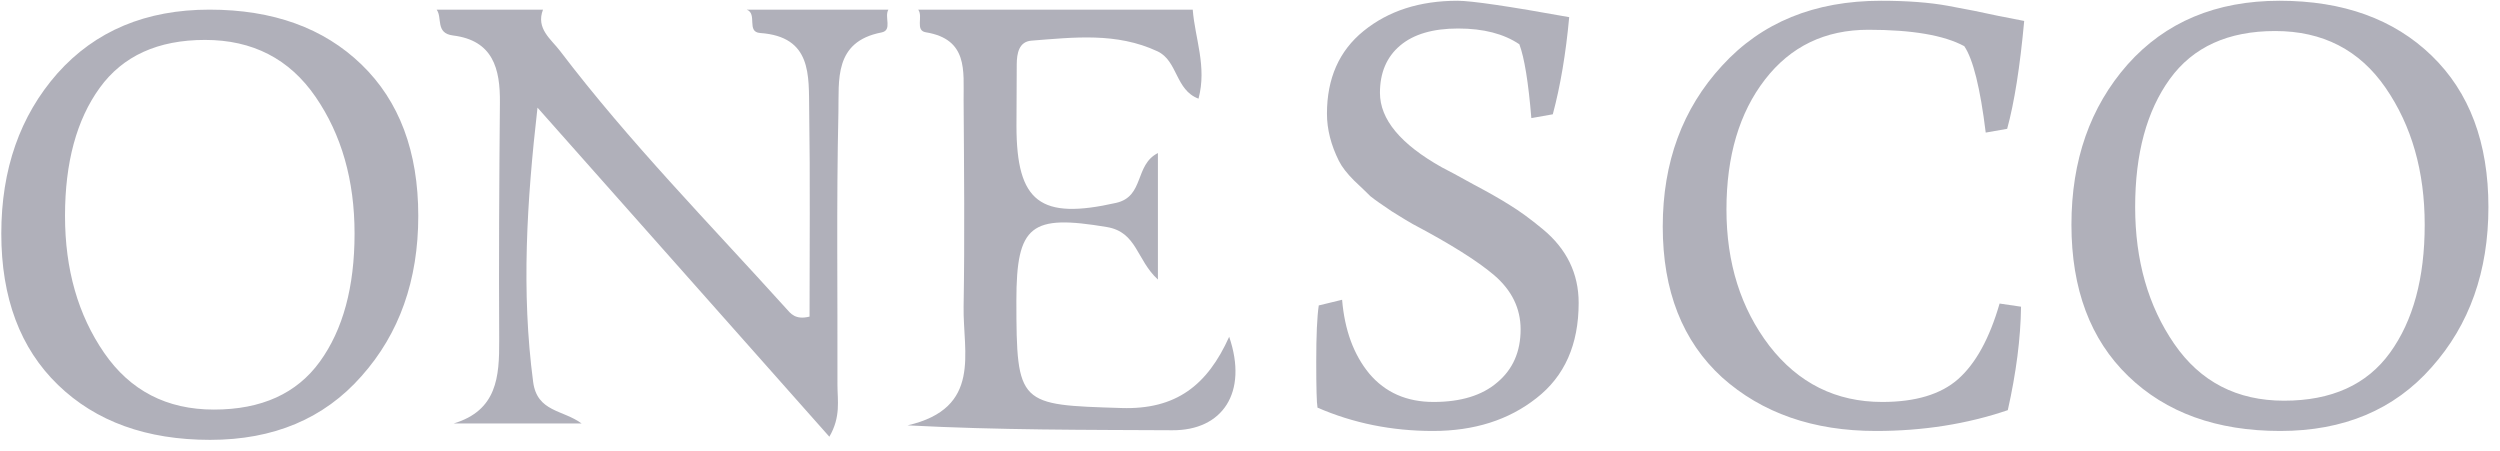
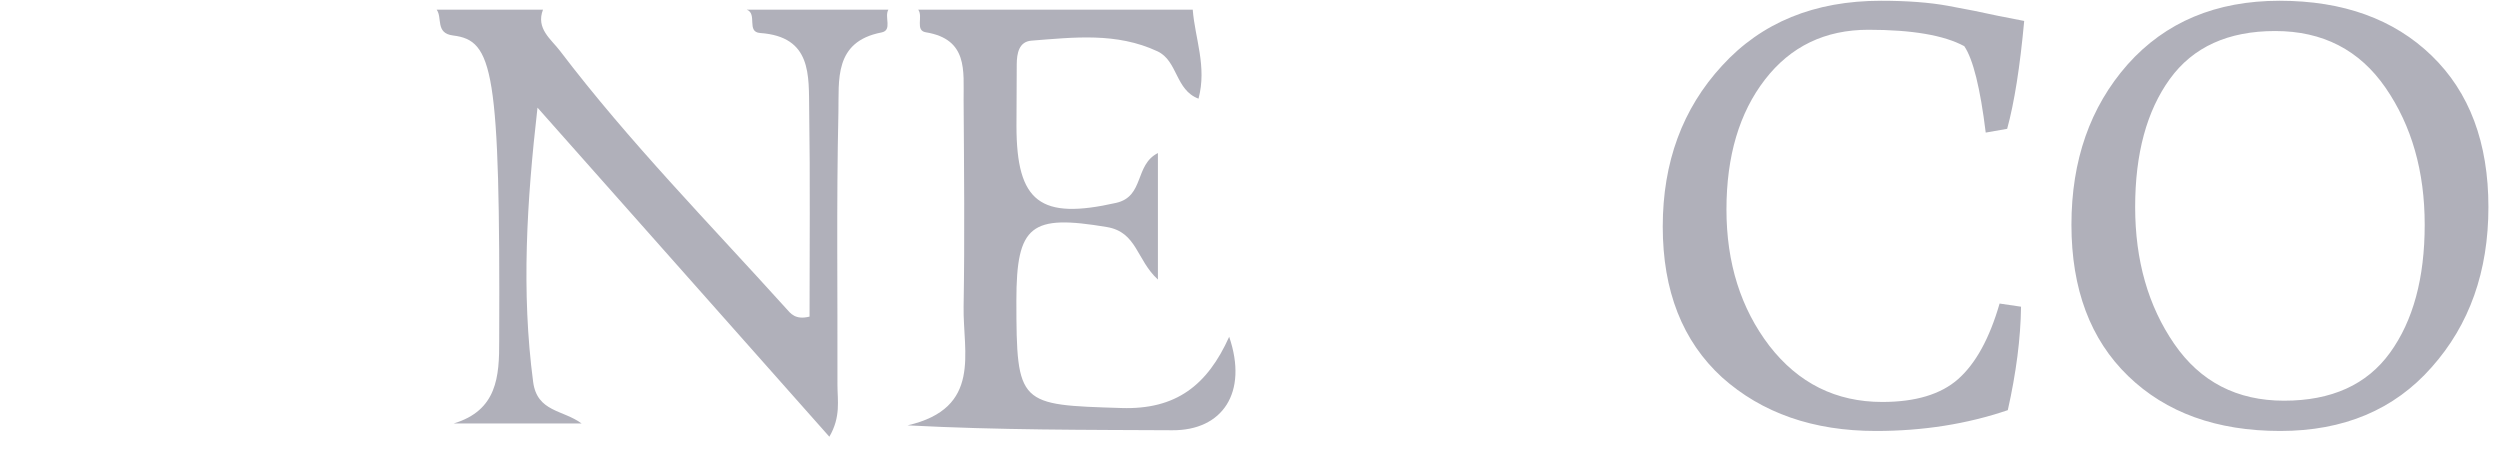
<svg xmlns="http://www.w3.org/2000/svg" width="194" height="35" viewBox="0 0 194 35" fill="none">
  <path d="M92.557 0.755C92.729 2.982 93.667 5.154 93.005 7.656C91.199 6.988 91.405 4.726 89.82 3.982C86.641 2.499 83.339 2.899 80.043 3.154C79.064 3.23 78.906 4.147 78.899 4.988C78.885 6.581 78.878 8.173 78.878 9.766C78.878 15.723 80.746 17.067 86.607 15.744C88.82 15.247 88.027 12.8 89.854 11.876V21.694C88.193 20.177 88.234 18.012 85.897 17.619C80.009 16.633 78.871 17.426 78.871 23.335C78.878 31.463 79.057 31.415 87.041 31.663C91.254 31.794 93.688 29.905 95.384 26.134C96.866 30.471 94.86 33.414 90.971 33.387C84.249 33.352 77.527 33.38 70.425 33.008C76.224 31.677 74.714 27.354 74.776 23.797C74.865 18.446 74.81 13.103 74.776 7.753C74.762 5.505 75.134 3.044 71.846 2.506C70.991 2.368 71.653 1.279 71.253 0.748H92.564L92.557 0.755Z" fill="#B0B0BA" />
-   <path d="M68.936 0.755C68.605 1.313 69.274 2.354 68.398 2.52C64.682 3.237 65.117 6.25 65.061 8.704C64.903 15.758 65.006 22.811 64.986 29.871C64.986 31.07 65.261 32.339 64.358 33.89C56.678 25.231 49.197 16.792 41.71 8.353C40.875 15.668 40.448 22.652 41.372 29.636C41.682 31.98 43.681 31.787 45.136 32.863H35.201C38.58 31.849 38.752 29.23 38.738 26.41C38.704 20.267 38.738 14.117 38.793 7.974C38.821 5.333 38.262 3.14 35.16 2.754C33.767 2.582 34.346 1.382 33.884 0.748H42.137C41.565 2.223 42.778 3.051 43.461 3.954C48.832 11.021 55.057 17.35 61.001 23.934C61.352 24.327 61.718 24.845 62.821 24.569C62.821 19.301 62.876 13.924 62.793 8.546C62.752 5.857 63.021 2.844 58.987 2.561C57.898 2.485 58.801 1.072 57.946 0.748H68.943L68.936 0.755Z" fill="#B0B0BA" />
+   <path d="M68.936 0.755C68.605 1.313 69.274 2.354 68.398 2.52C64.682 3.237 65.117 6.25 65.061 8.704C64.903 15.758 65.006 22.811 64.986 29.871C64.986 31.07 65.261 32.339 64.358 33.89C56.678 25.231 49.197 16.792 41.71 8.353C40.875 15.668 40.448 22.652 41.372 29.636C41.682 31.98 43.681 31.787 45.136 32.863H35.201C38.58 31.849 38.752 29.23 38.738 26.41C38.821 5.333 38.262 3.14 35.16 2.754C33.767 2.582 34.346 1.382 33.884 0.748H42.137C41.565 2.223 42.778 3.051 43.461 3.954C48.832 11.021 55.057 17.35 61.001 23.934C61.352 24.327 61.718 24.845 62.821 24.569C62.821 19.301 62.876 13.924 62.793 8.546C62.752 5.857 63.021 2.844 58.987 2.561C57.898 2.485 58.801 1.072 57.946 0.748H68.943L68.936 0.755Z" fill="#B0B0BA" />
  <path d="M176.947 33.443C172.019 33.443 168.087 32.024 165.15 29.185C162.212 26.346 160.744 22.429 160.744 17.436C160.744 12.443 162.196 8.299 165.101 5.003C168.038 1.707 171.97 0.059 176.898 0.059C181.826 0.059 185.758 1.478 188.695 4.317C191.632 7.157 193.101 11.073 193.101 16.066C193.101 21.059 191.632 25.203 188.695 28.499C185.791 31.795 181.875 33.443 176.947 33.443ZM176.555 2.408C172.9 2.408 170.175 3.648 168.38 6.129C166.585 8.609 165.688 11.921 165.688 16.066C165.688 20.21 166.7 23.751 168.723 26.688C170.746 29.625 173.585 31.094 177.241 31.094C180.928 31.094 183.669 29.854 185.464 27.373C187.259 24.893 188.157 21.581 188.157 17.436C188.157 13.292 187.145 9.751 185.122 6.814C183.098 3.877 180.243 2.408 176.555 2.408Z" fill="#B0B0BA" />
  <path d="M145.575 33.443C140.712 33.443 136.731 32.056 133.63 29.283C130.563 26.476 129.029 22.576 129.029 17.583C129.029 12.59 130.563 8.429 133.63 5.101C136.698 1.739 140.81 0.059 145.966 0.059C147.99 0.059 149.719 0.189 151.155 0.45C152.591 0.711 153.896 0.972 155.071 1.233C156.246 1.462 156.915 1.592 157.078 1.625C156.752 5.182 156.311 7.972 155.756 9.996L154.092 10.289C153.668 6.83 153.113 4.595 152.428 3.583C150.861 2.735 148.381 2.31 144.987 2.31C141.626 2.31 138.95 3.599 136.959 6.178C134.968 8.756 133.973 12.117 133.973 16.262C133.973 20.406 135.083 23.93 137.302 26.835C139.554 29.739 142.474 31.192 146.064 31.192C148.642 31.192 150.6 30.604 151.938 29.429C153.309 28.222 154.386 26.264 155.169 23.555L156.833 23.8C156.801 26.248 156.458 28.924 155.805 31.828C152.64 32.905 149.23 33.443 145.575 33.443Z" fill="#B0B0BA" />
-   <path d="M104.147 23.262C104.343 25.611 105.045 27.52 106.252 28.989C107.492 30.457 109.156 31.192 111.245 31.192C113.366 31.192 115.014 30.686 116.189 29.674C117.397 28.663 118 27.292 118 25.562C118 23.93 117.315 22.527 115.944 21.352C114.639 20.243 112.534 18.921 109.63 17.387C109.336 17.224 108.798 16.898 108.014 16.408C107.231 15.886 106.676 15.495 106.35 15.233C106.056 14.94 105.632 14.532 105.077 14.01C104.522 13.455 104.131 12.949 103.902 12.492C103.282 11.252 102.972 10.028 102.972 8.821C102.972 6.08 103.919 3.942 105.811 2.408C107.737 0.842 110.168 0.059 113.105 0.059C114.182 0.059 117.07 0.483 121.77 1.331C121.509 4.171 121.084 6.683 120.497 8.87L118.833 9.164C118.604 6.39 118.294 4.481 117.902 3.436C116.695 2.62 115.112 2.212 113.154 2.212C111.196 2.212 109.695 2.653 108.651 3.534C107.606 4.415 107.084 5.639 107.084 7.205C107.084 9.261 108.683 11.187 111.881 12.982C112.338 13.21 113.154 13.651 114.329 14.303C115.504 14.924 116.45 15.462 117.168 15.919C117.919 16.376 118.767 16.996 119.714 17.779C121.574 19.313 122.504 21.222 122.504 23.506C122.504 26.737 121.411 29.201 119.224 30.898C117.07 32.595 114.394 33.443 111.196 33.443C107.998 33.443 105.012 32.84 102.238 31.632C102.173 31.273 102.14 30.082 102.14 28.059C102.14 26.035 102.205 24.583 102.336 23.702L104.147 23.262Z" fill="#B0B0BA" />
-   <path d="M16.304 34.133C11.376 34.133 7.444 32.713 4.506 29.874C1.569 27.035 0.101 23.119 0.101 18.126C0.101 13.133 1.553 8.988 4.457 5.692C7.395 2.396 11.327 0.748 16.255 0.748C21.183 0.748 25.115 2.168 28.052 5.007C30.989 7.846 32.458 11.762 32.458 16.755C32.458 21.748 30.989 25.893 28.052 29.189C25.148 32.485 21.232 34.133 16.304 34.133ZM15.912 3.098C12.257 3.098 9.532 4.338 7.737 6.818C5.942 9.298 5.045 12.611 5.045 16.755C5.045 20.9 6.057 24.441 8.08 27.378C10.103 30.315 12.942 31.783 16.597 31.783C20.285 31.783 23.026 30.543 24.821 28.063C26.616 25.583 27.514 22.27 27.514 18.126C27.514 13.981 26.502 10.44 24.479 7.503C22.455 4.566 19.6 3.098 15.912 3.098Z" fill="#B0B0BA" />
</svg>